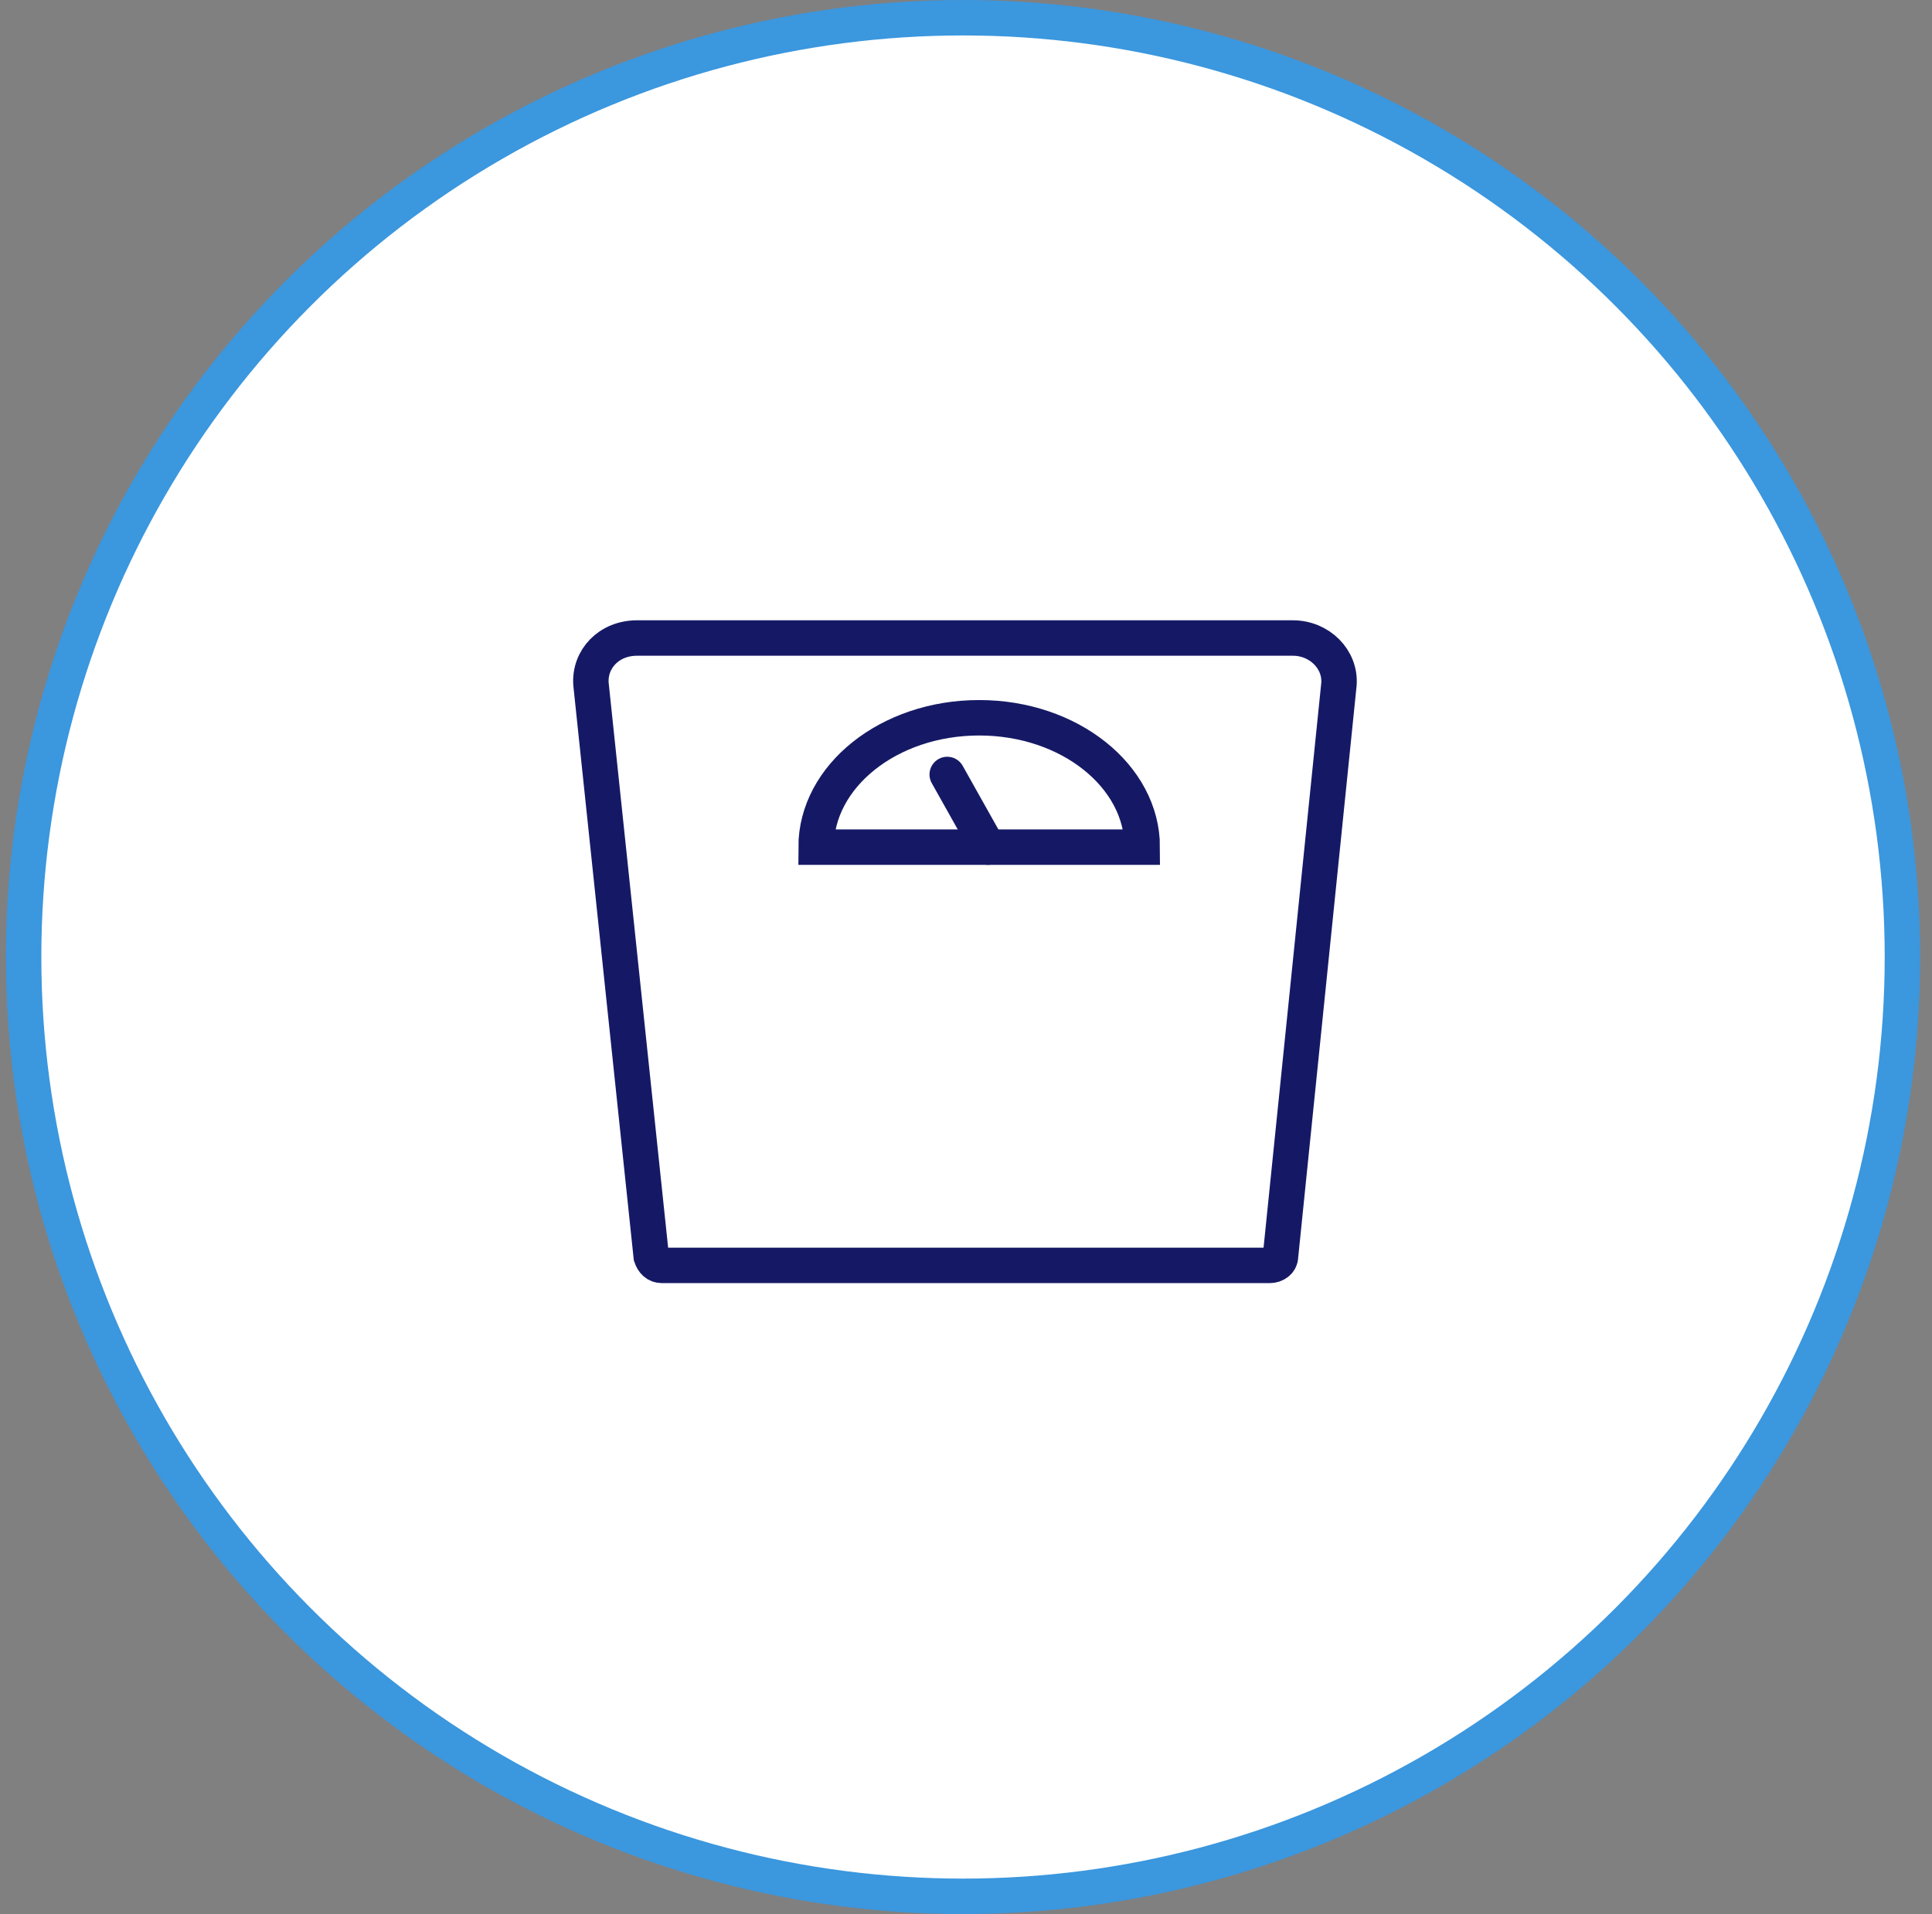
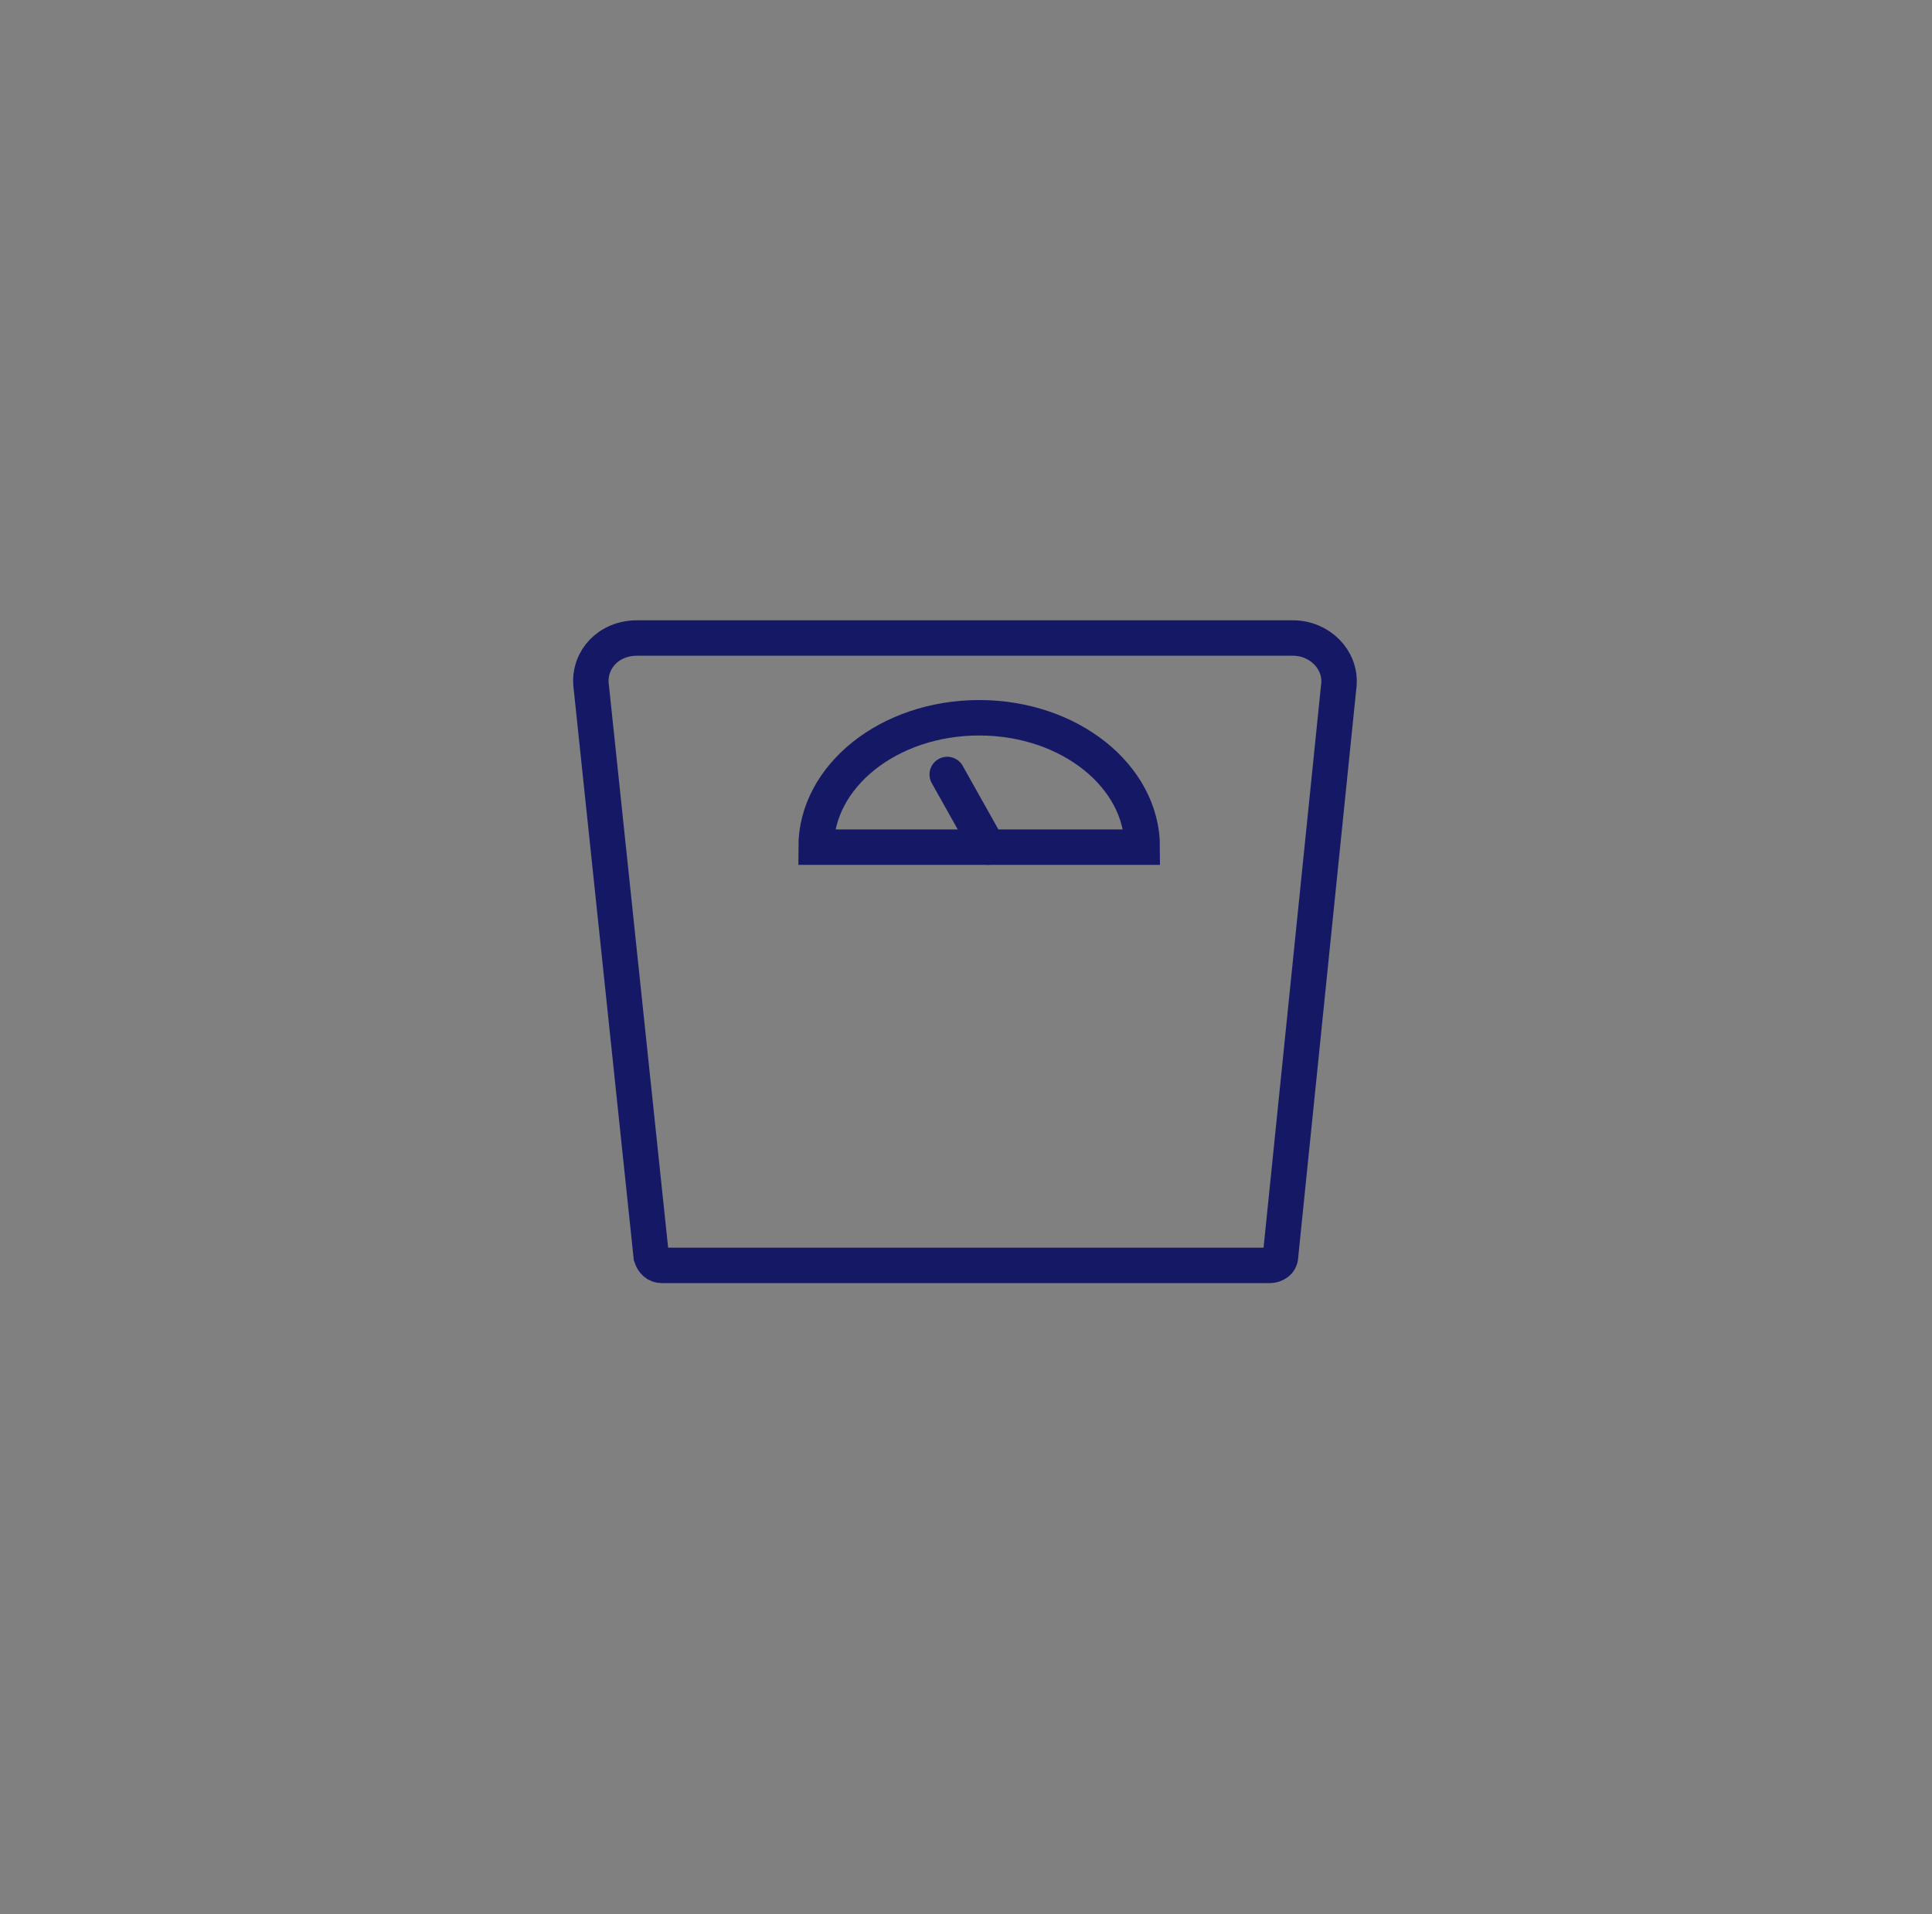
<svg xmlns="http://www.w3.org/2000/svg" width="109" height="108" viewBox="0 0 109 108" fill="none">
  <rect x="0" y="0" width="109" height="108" fill="#808080" stroke="none" />
-   <circle cx="54.332" cy="54" r="53" fill="white" stroke="#3B97DE" stroke-width="2" />
  <path fill-rule="evenodd" clip-rule="evenodd" d="M72.242 70.9C72.242 71.2 71.942 71.4 71.642 71.4H37.342C37.042 71.4 36.842 71.2 36.742 70.9L33.342 38.6C33.242 37.2 34.342 36 35.942 36H72.942C74.442 36 75.642 37.2 75.542 38.6L72.242 70.9Z" stroke="#151965" stroke-width="2" stroke-linecap="round" />
  <path fill-rule="evenodd" clip-rule="evenodd" d="M64.443 47.8C64.443 43.8 60.343 40.5 55.243 40.5C50.143 40.5 46.043 43.8 46.043 47.8H64.443Z" stroke="#151965" stroke-width="2" stroke-linecap="round" />
  <path d="M55.741 47.8L53.441 43.7" stroke="#151965" stroke-width="2" stroke-linecap="round" />
</svg>